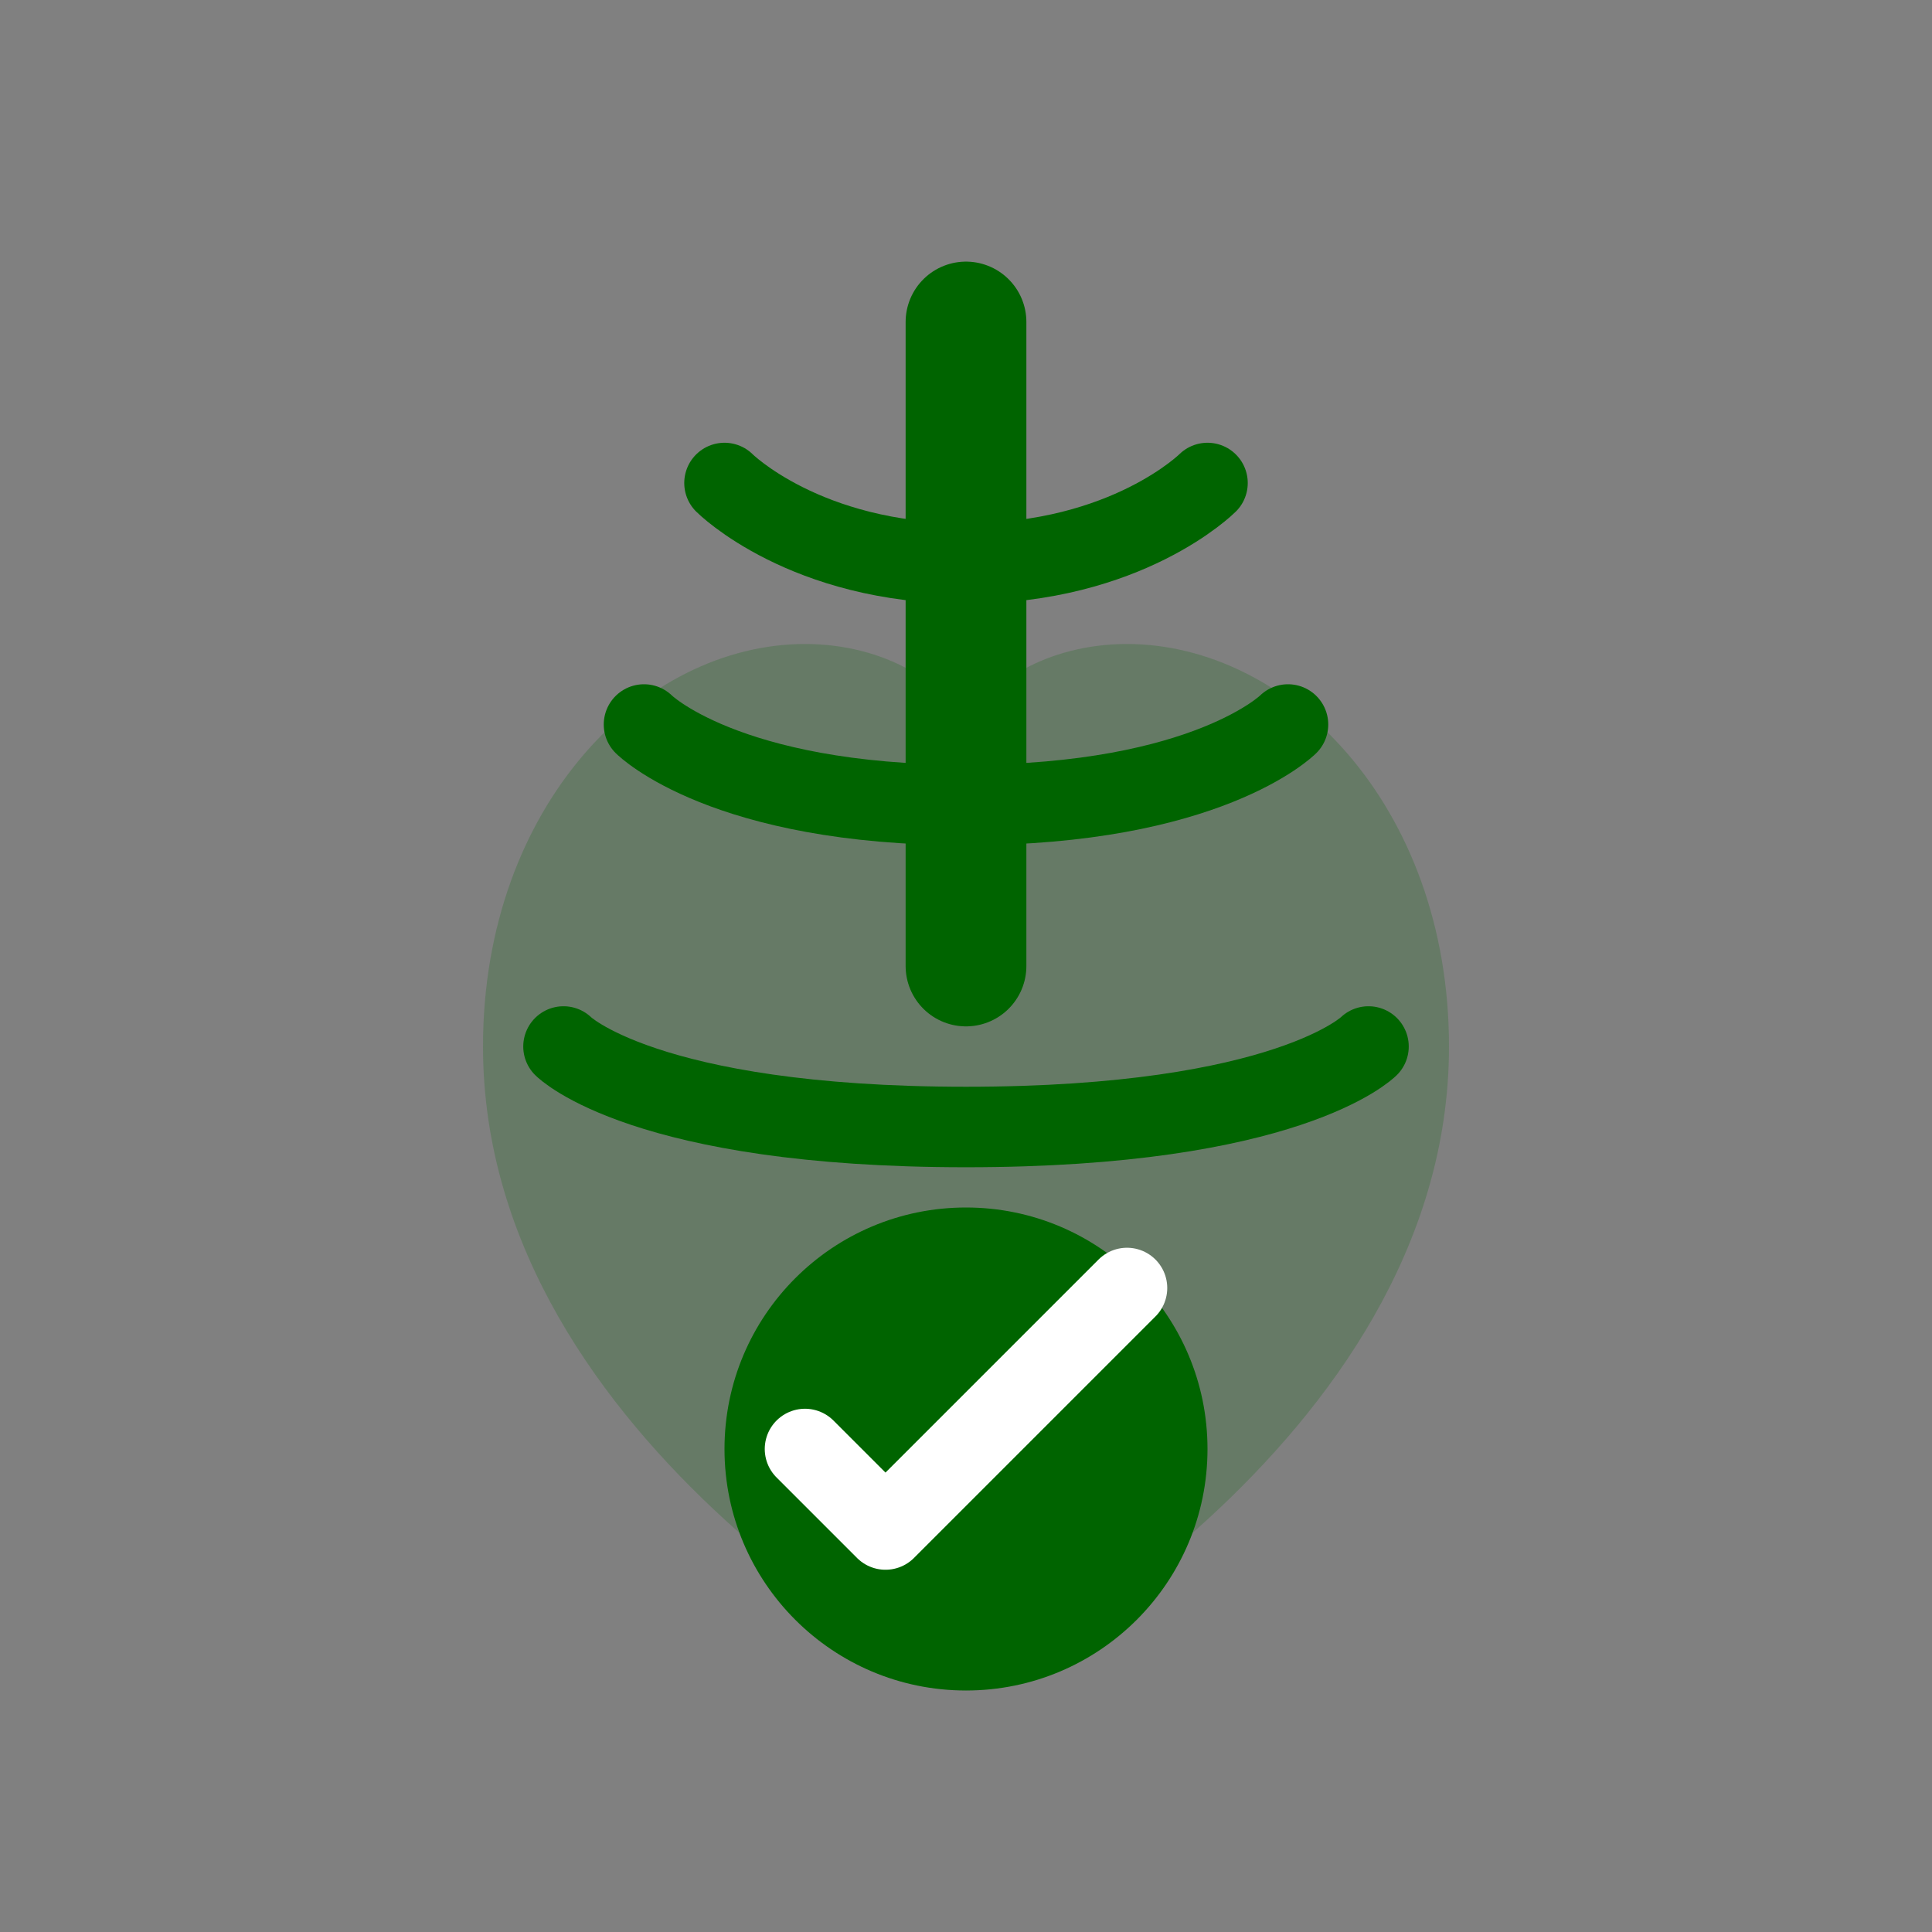
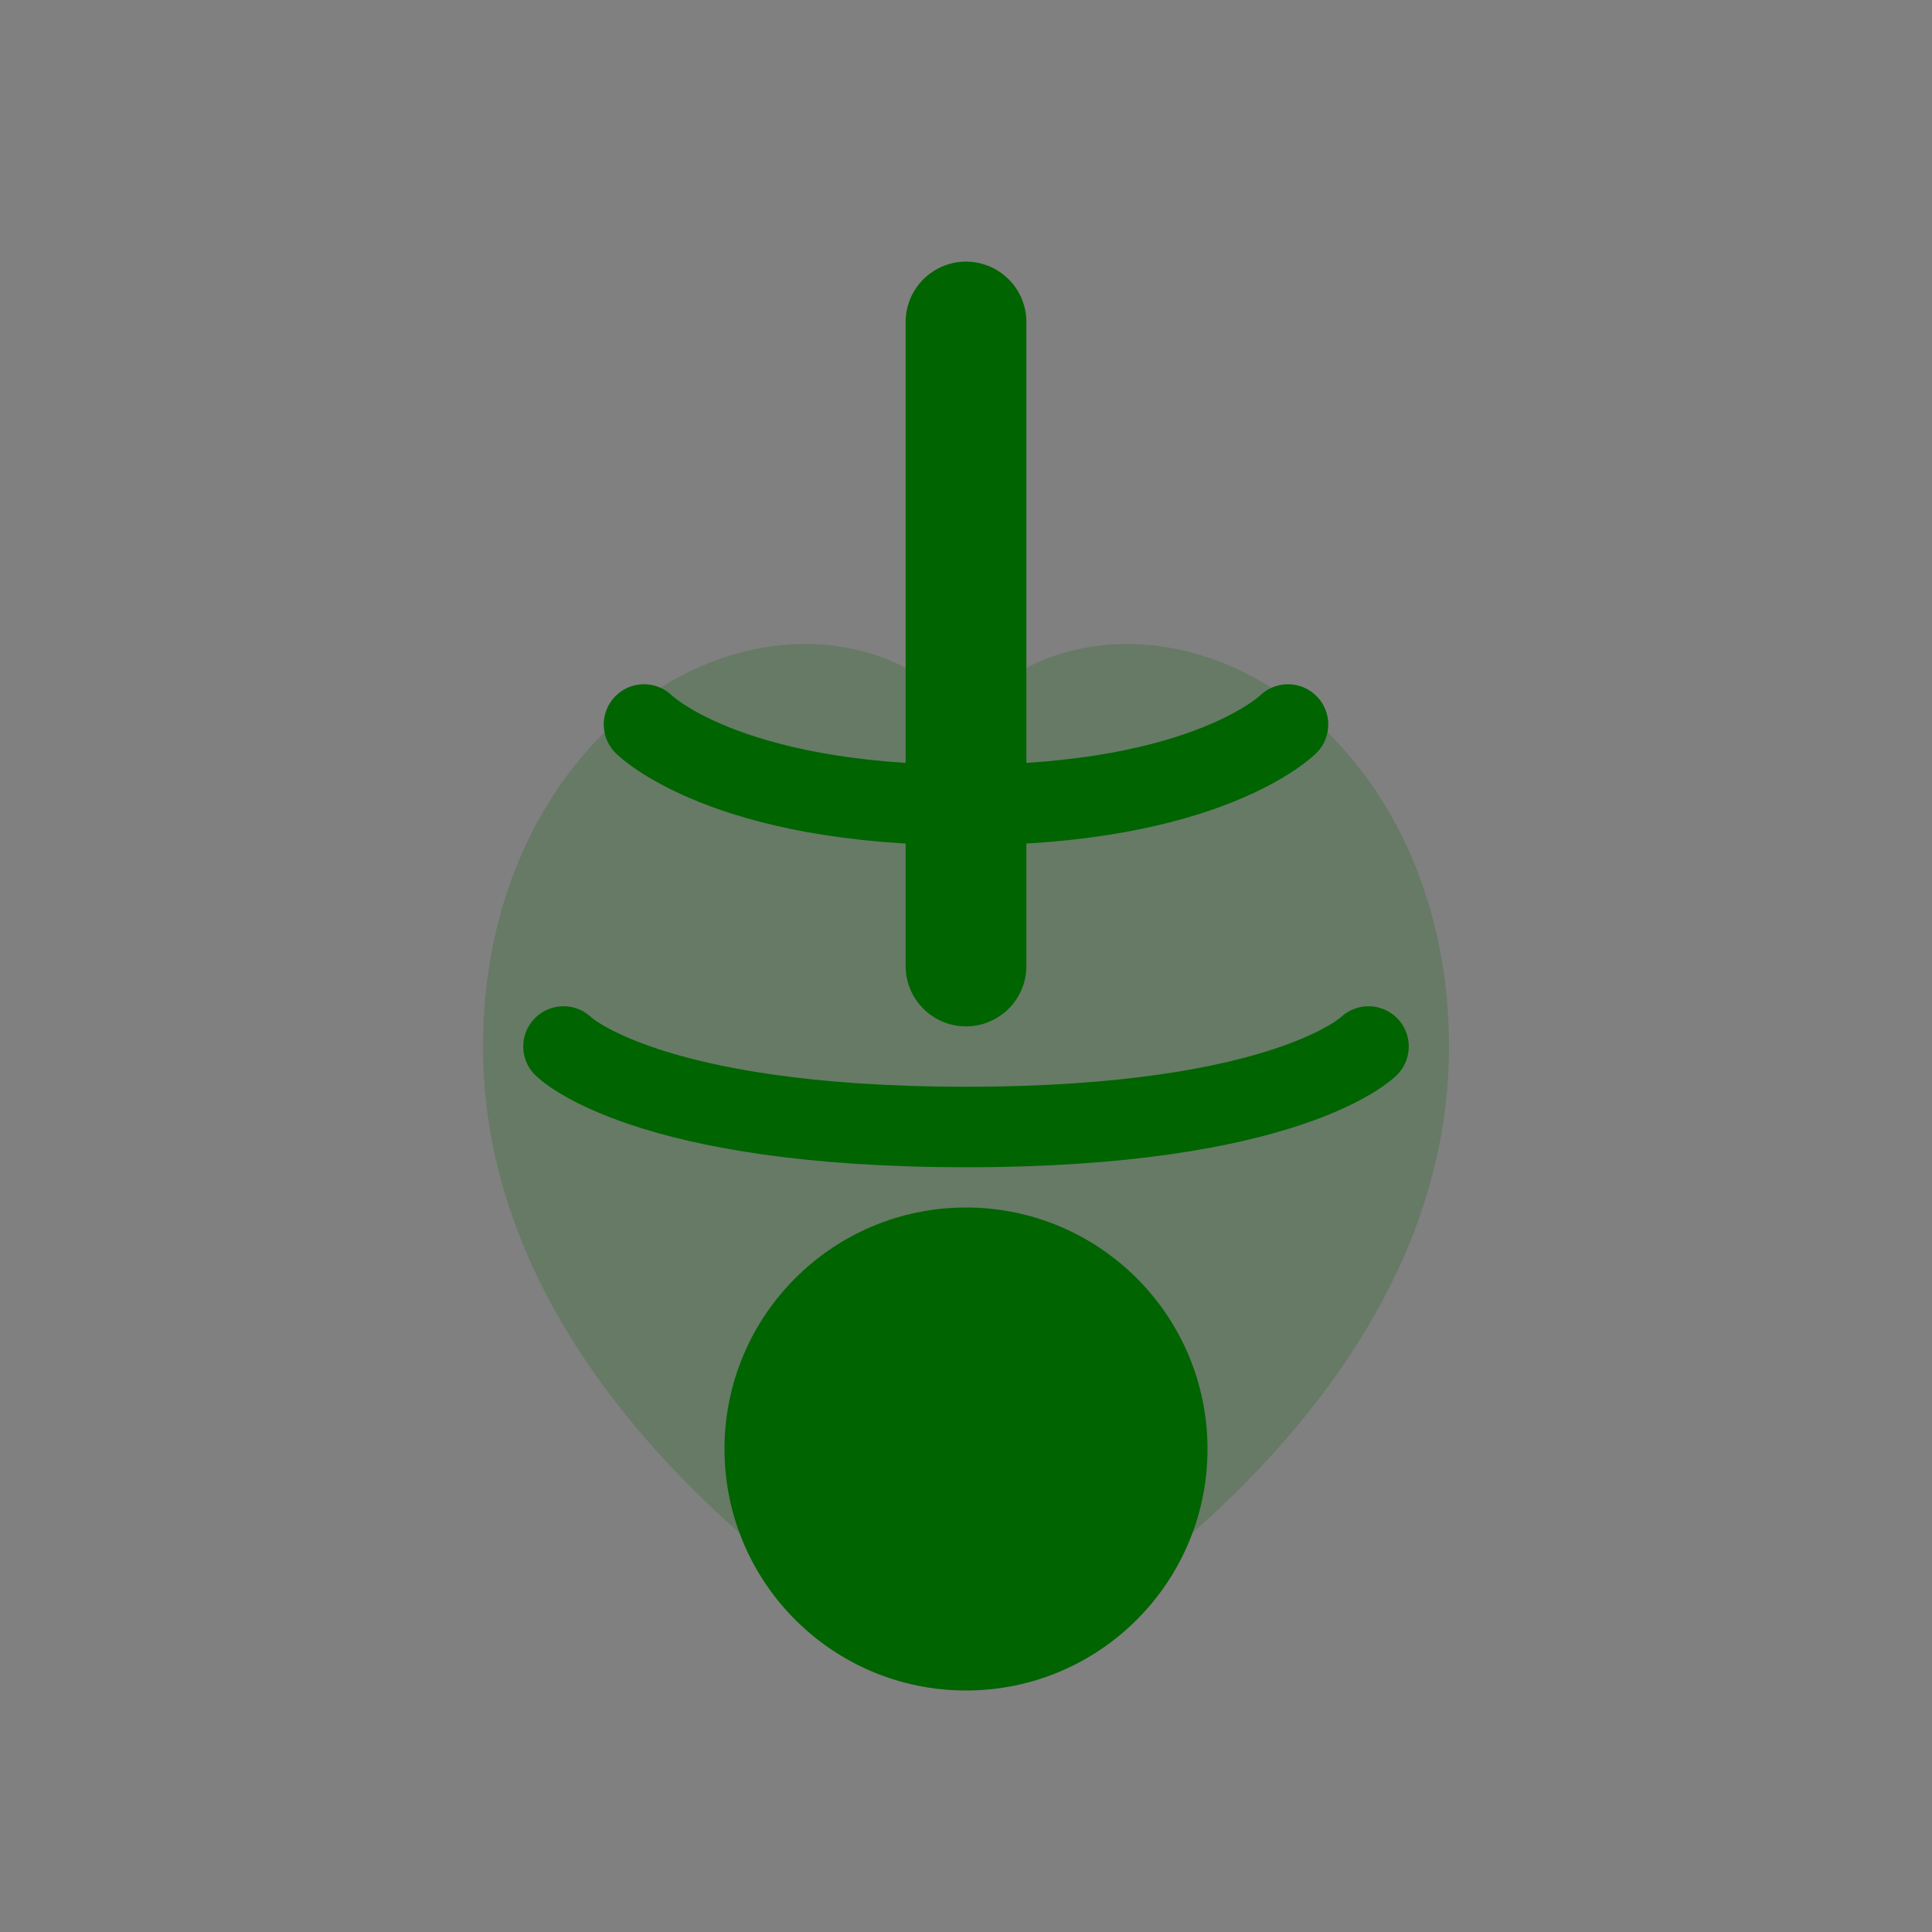
<svg xmlns="http://www.w3.org/2000/svg" width="48" height="48" viewBox="0 0 48 48" fill="none">
  <rect x="0" y="0" width="48" height="48" fill="#808080" stroke="none" />
  <path d="M24 42C24 42 36 36 36 26C36 20 32 16 28 16C26 16 24.5 17 24 18C23.5 17 22 16 20 16C16 16 12 20 12 26C12 36 24 42 24 42Z" fill="#006400" opacity="0.2" />
  <path d="M24 8V24" stroke="#006400" stroke-width="3" stroke-linecap="round" />
-   <path d="M18 12C18 12 20 14 24 14C28 14 30 12 30 12" stroke="#006400" stroke-width="2" stroke-linecap="round" />
  <path d="M16 18C16 18 18 20 24 20C30 20 32 18 32 18" stroke="#006400" stroke-width="2" stroke-linecap="round" />
  <path d="M14 26C14 26 16 28 24 28C32 28 34 26 34 26" stroke="#006400" stroke-width="2" stroke-linecap="round" />
  <circle cx="24" cy="36" r="6" fill="#006400" />
-   <path d="M20 36L22 38L28 32" stroke="white" stroke-width="2" stroke-linecap="round" stroke-linejoin="round" />
</svg>